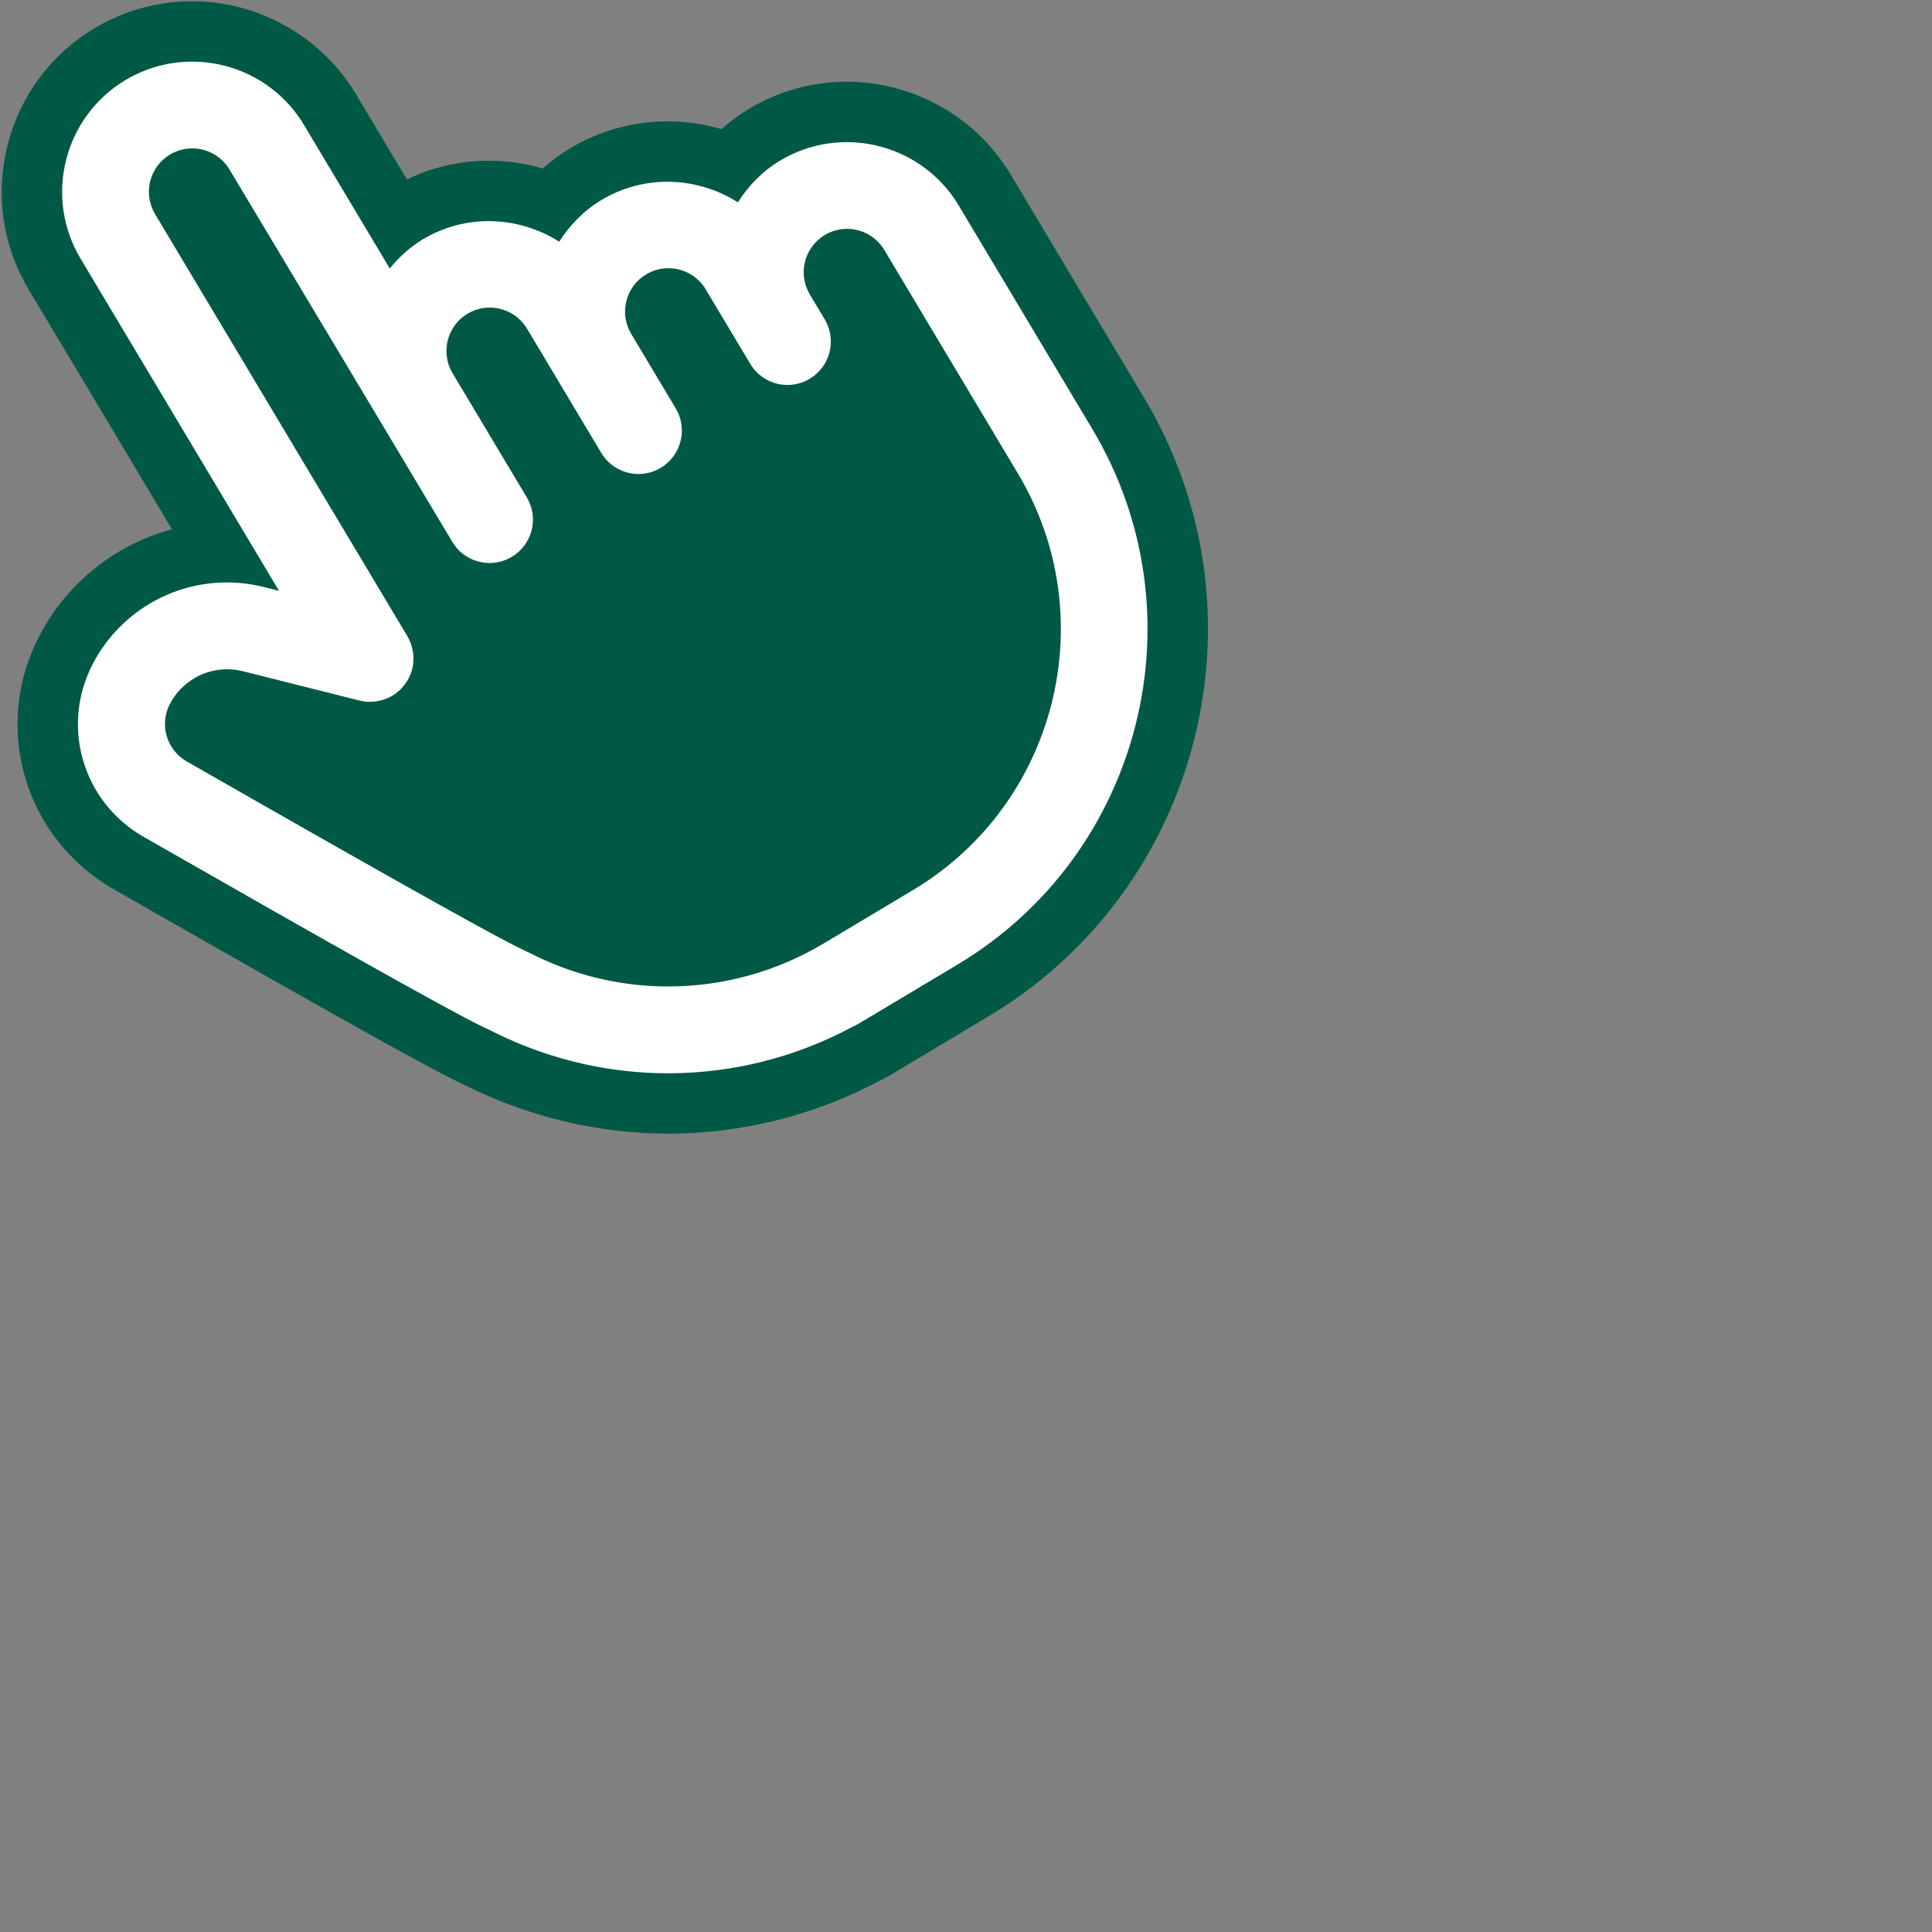
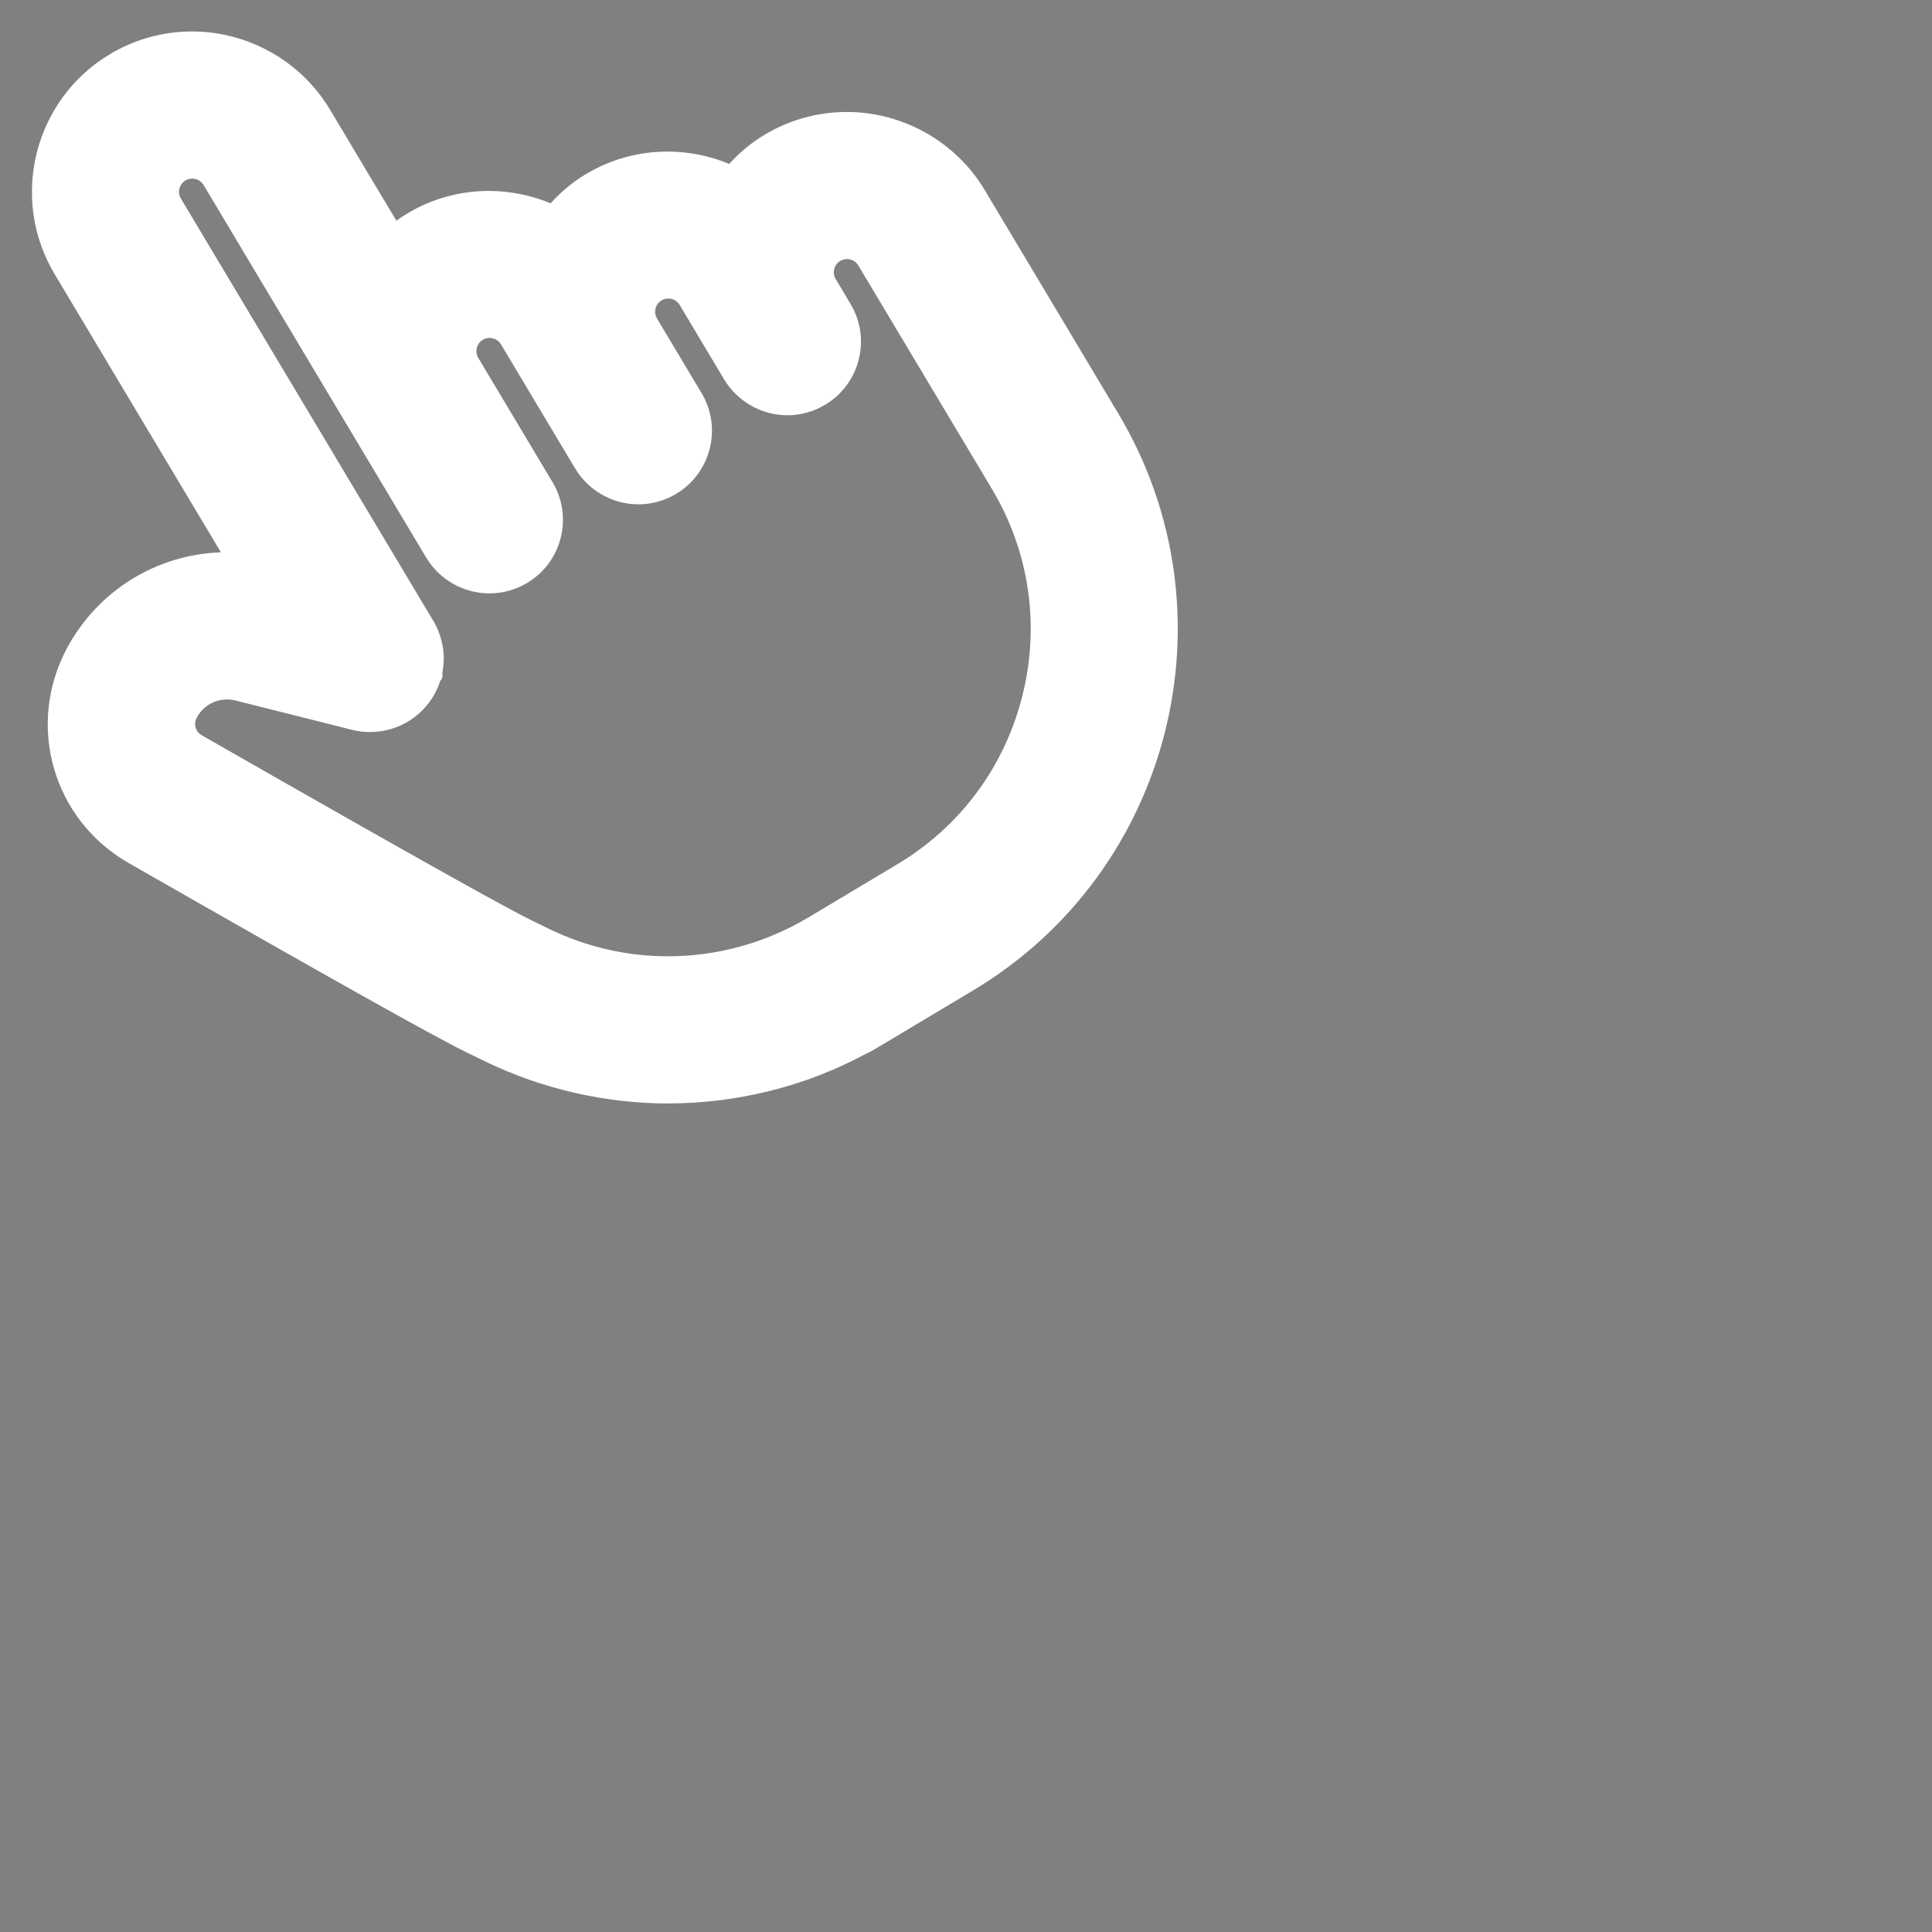
<svg xmlns="http://www.w3.org/2000/svg" id="Capa_1" data-name="Capa 1" viewBox="0 0 64 64">
  <rect x="0" y="0" width="64" height="64" fill="#808080" stroke="none" />
  <defs>
    <style>
      .cls-1 {
        fill: #005944;
      }

      .cls-1, .cls-2 {
        stroke-width: 0px;
      }

      .cls-2 {
        fill: #fff;
      }
    </style>
  </defs>
-   <polygon class="cls-1" points="5.361 26.684 4.263 23.651 6.146 21.14 10.539 20.565 13.625 10.627 27.904 6.443 33.919 12.092 36.796 24.069 30.676 31.444 23.249 33.85 11.271 30.032 5.361 26.684" />
  <g>
    <path class="cls-2" d="M22.134,36.554c-2.081,0-4.177-.481-6.061-1.392l-.625-.304c-1.051-.514-4.604-2.504-11.182-6.267-2.516-1.44-3.414-4.568-2.046-7.122,1.02-1.9,2.96-3.102,5.098-3.172L1.809,9.08C.306,6.565,1.129,3.296,3.644,1.793c.822-.492,1.762-.751,2.718-.751,1.864,0,3.614.991,4.567,2.586l2.202,3.683c.117-.086.239-.167.364-.241.814-.487,1.746-.745,2.692-.745.707,0,1.403.14,2.052.41.346-.384.739-.709,1.175-.97.814-.487,1.746-.744,2.693-.744.706,0,1.402.14,2.051.409.346-.385.739-.709,1.176-.97.822-.492,1.763-.751,2.719-.751,1.863,0,3.613.991,4.566,2.585l4.425,7.403c3.943,6.597,1.784,15.171-4.812,19.114l-3.29,1.967c-.094.057-.195.107-.297.15-1.943,1.05-4.223,1.625-6.511,1.625h0ZM7.523,23.17c-.42,0-.806.23-1.005.602-.114.214-.042.466.169.587,7.839,4.485,10.254,5.803,10.899,6.118l.614.3c1.237.597,2.562.901,3.933.901,1.631,0,3.237-.445,4.646-1.287l2.952-1.765c2.074-1.24,3.542-3.217,4.134-5.567s.234-4.787-1.006-6.861l-4.425-7.403c-.08-.133-.221-.213-.378-.213-.079,0-.154.021-.223.062-.135.081-.183.203-.199.269s-.032.196.049.331l.491.823c.334.558.431,1.213.272,1.845-.159.631-.555,1.164-1.114,1.498-.378.226-.81.346-1.249.346-.853,0-1.655-.455-2.094-1.187l-1.475-2.468c-.079-.133-.221-.212-.377-.212-.079,0-.153.021-.223.062-.135.081-.183.203-.199.269s-.032.196.048.33l1.475,2.468c.334.558.431,1.213.272,1.845-.159.631-.555,1.164-1.114,1.498-.378.226-.81.346-1.249.346-.853,0-1.655-.455-2.094-1.187l-2.458-4.113c-.08-.133-.221-.213-.378-.213-.079,0-.154.021-.223.062-.206.124-.274.393-.15.601l2.458,4.113c.334.557.431,1.212.272,1.844-.159.632-.555,1.164-1.114,1.498-.378.226-.81.345-1.249.345-.854,0-1.655-.455-2.093-1.187L6.744,6.129c-.08-.133-.221-.213-.378-.213-.078,0-.153.021-.222.062-.207.124-.275.394-.151.601l8.395,14.045c.126.226.214.47.263.729l.012.037.013.1c.037.243.031.512-.021.78v.174l-.078.129c-.082.25-.204.485-.364.698l-.035.048-.049.051c-.13.176-.358.379-.618.535-.239.143-.501.243-.78.297l-.09.018c-.139.021-.261.03-.382.03-.199,0-.397-.024-.59-.072l-3.868-.973c-.091-.023-.185-.034-.277-.034Z" />
-     <path class="cls-1" d="M6.362,2.042c1.469,0,2.902.749,3.709,2.099l2.84,4.751c.305-.37.663-.705,1.098-.965.685-.409,1.436-.602,2.179-.602.824,0,1.637.237,2.337.681.349-.546.81-1.029,1.402-1.383.685-.409,1.436-.602,2.179-.602.824,0,1.637.237,2.337.681.349-.546.81-1.029,1.402-1.383.692-.413,1.453-.61,2.205-.61,1.469,0,2.902.749,3.709,2.099l4.425,7.403c3.66,6.123,1.656,14.083-4.467,17.743l-2.949,1.763s-.002.001-.003.001t-.002.001l-.338.202c-.057.034-.117.064-.176.089-1.909,1.027-4.01,1.544-6.117,1.544-1.917,0-3.839-.429-5.627-1.292l-.622-.303c-1.03-.503-4.667-2.543-11.123-6.236-2.042-1.169-2.771-3.708-1.66-5.781.89-1.658,2.6-2.648,4.415-2.648.407,0,.819.05,1.228.153l.501.126L2.668,8.566c-1.22-2.041-.552-4.694,1.489-5.914.692-.413,1.453-.61,2.205-.61M12.257,23.249c-.117,0-.233-.014-.346-.042,0,0,0,0,0,0,0,0,0,0,0,0,0,0,0,0,0,0l-3.865-.972c-.174-.044-.349-.065-.522-.065-.774,0-1.506.422-1.886,1.13-.371.691-.127,1.538.554,1.927,7.862,4.499,10.298,5.827,10.957,6.149l.615.3c1.388.67,2.881,1.002,4.37,1.002,1.788,0,3.57-.479,5.159-1.429l2.952-1.765c4.763-2.847,6.321-9.037,3.474-13.8l-4.425-7.403c-.269-.45-.747-.7-1.236-.7-.251,0-.505.066-.735.203-.681.407-.903,1.291-.496,1.971l.492.822c.407.681.185,1.564-.496,1.971-.231.138-.485.204-.736.204-.489,0-.966-.25-1.235-.7l-1.475-2.468c-.269-.449-.746-.699-1.235-.699-.251,0-.505.066-.736.203-.681.407-.903,1.291-.497,1.971l1.475,2.468c.407.681.185,1.564-.496,1.971-.231.138-.485.204-.736.204-.489,0-.966-.25-1.235-.7l-2.458-4.113c-.269-.45-.747-.7-1.236-.7-.251,0-.505.066-.735.203-.681.407-.903,1.291-.496,1.971l1.967,3.29.492.822c.407.681.185,1.564-.496,1.971-.231.138-.485.204-.736.204-.489,0-.966-.25-1.235-.7l-.492-.822-1.967-3.29L7.603,5.616c-.269-.45-.747-.7-1.236-.7-.251,0-.505.066-.735.203-.681.407-.903,1.291-.496,1.971l8.358,13.983s.001.002.002.003c.094.158.151.327.18.498.001.009.005.016.006.025.028.189.019.379-.027.561,0,0,0,.001,0,.002,0,0,0,0,0,.002-.046.182-.128.354-.243.507-.004.006-.01.01-.014.016-.107.139-.239.262-.399.358-.16.096-.332.154-.506.182-.006,0-.011.003-.017.004-.073.011-.146.016-.218.016M6.362.042s0,0,0,0c-1.136,0-2.254.309-3.232.893C1.685,1.799.662,3.177.25,4.813c-.412,1.636-.163,3.334.701,4.779l4.747,7.941c-1.841.495-3.428,1.729-4.358,3.462-1.627,3.036-.559,6.753,2.429,8.463,6.594,3.772,10.165,5.773,11.239,6.298l.625.304c2.024.978,4.271,1.493,6.502,1.493,2.428,0,4.846-.604,6.998-1.748.109-.05.217-.107.321-.169l.338-.202,2.953-1.765c7.07-4.226,9.384-13.416,5.158-20.486l-4.425-7.403c-1.133-1.895-3.212-3.073-5.425-3.073-1.137,0-2.254.309-3.232.893-.329.197-.637.423-.922.677-.579-.17-1.182-.258-1.791-.258-1.128,0-2.236.306-3.206.886-.329.196-.636.423-.922.677-.579-.171-1.182-.258-1.791-.258-.94,0-1.866.213-2.71.619l-1.691-2.829C10.655,1.22,8.576.042,6.362.042h0ZM26.085,14.754c.62,0,1.229-.168,1.762-.487.764-.456,1.286-1.165,1.525-1.956l2.63,4.4c1.103,1.845,1.42,4.013.894,6.104s-1.833,3.85-3.678,4.953l-2.952,1.765c-1.254.749-2.683,1.145-4.133,1.145-1.219,0-2.397-.27-3.501-.803l-.608-.296c-.475-.232-2.287-1.204-8.991-5.03l2.388.598c.275.069.555.103.835.103.172,0,.346-.013.516-.039l.133-.02.05-.014c.387-.08.742-.218,1.068-.413.33-.197.623-.449.872-.748l.029-.03.086-.113c.275-.369.47-.777.581-1.216.112-.448.134-.899.067-1.35l-.02-.133-.016-.056c-.039-.189-.092-.371-.159-.546.244.055.495.084.749.084.62,0,1.229-.168,1.762-.487,1.031-.616,1.623-1.692,1.67-2.811.462.225.976.348,1.503.348.62,0,1.229-.168,1.762-.487.788-.471,1.346-1.221,1.57-2.111.058-.232.092-.466.102-.699.462.225.975.347,1.501.347h0Z" />
  </g>
</svg>